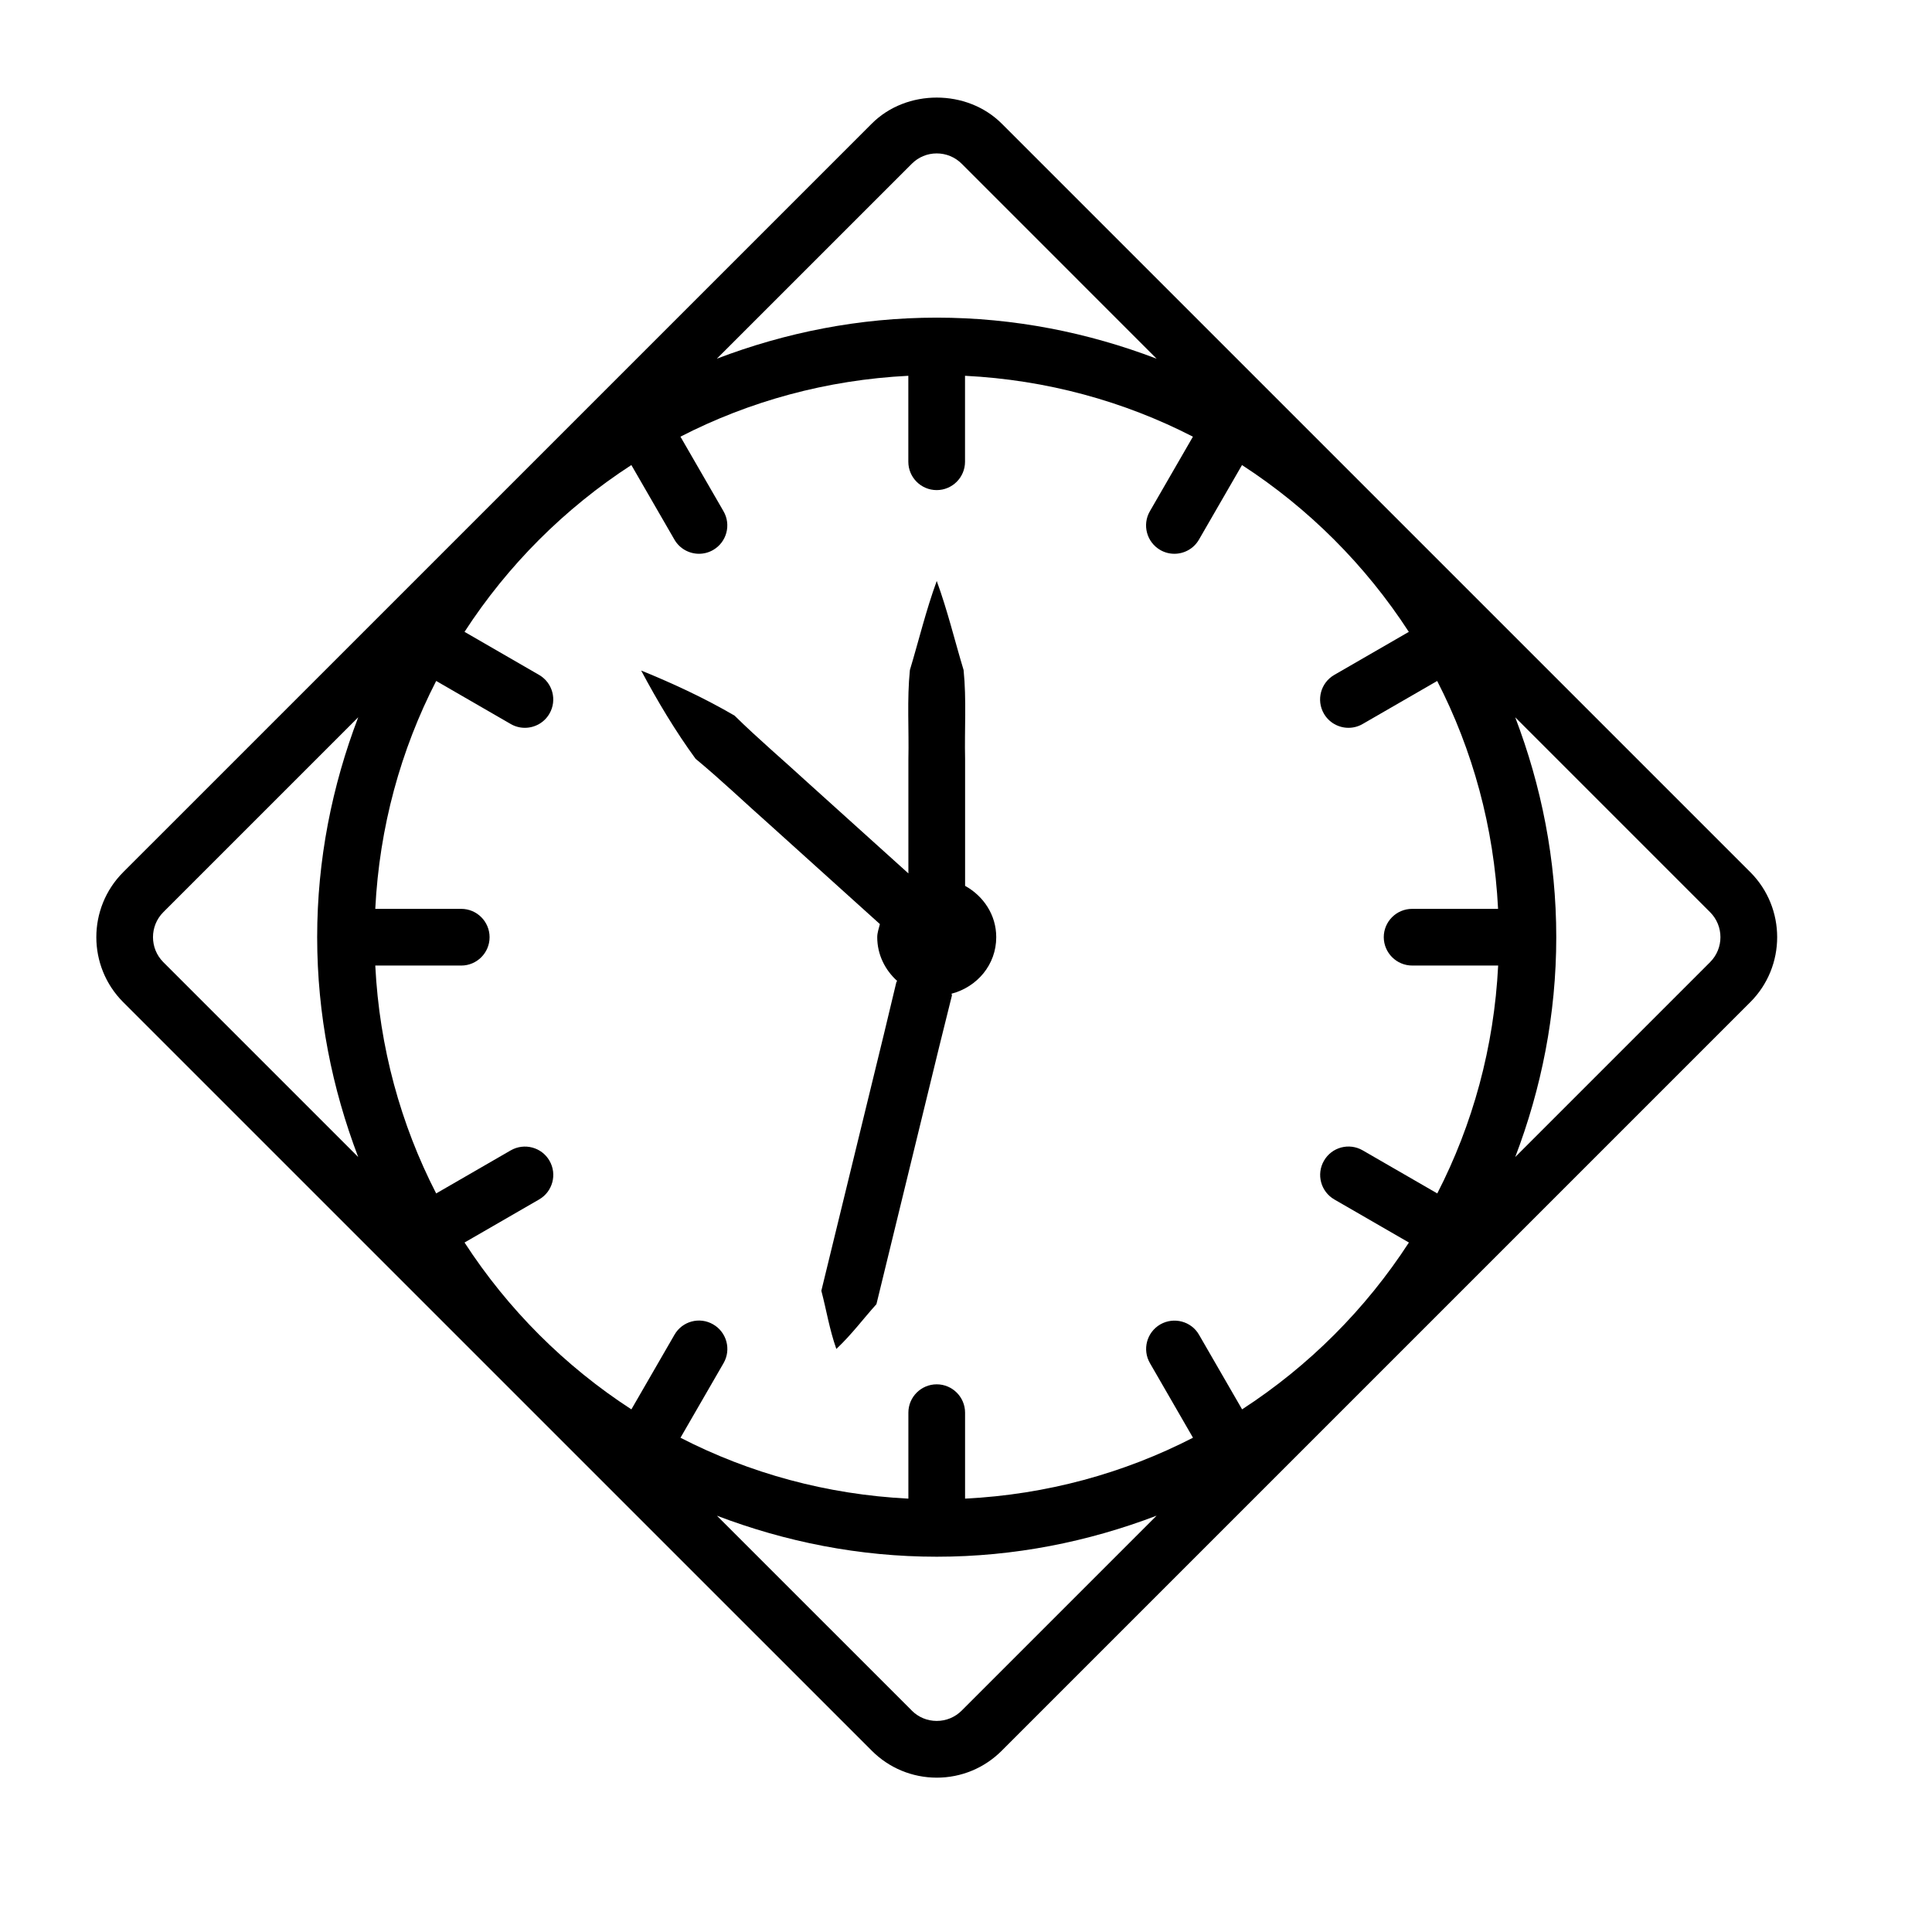
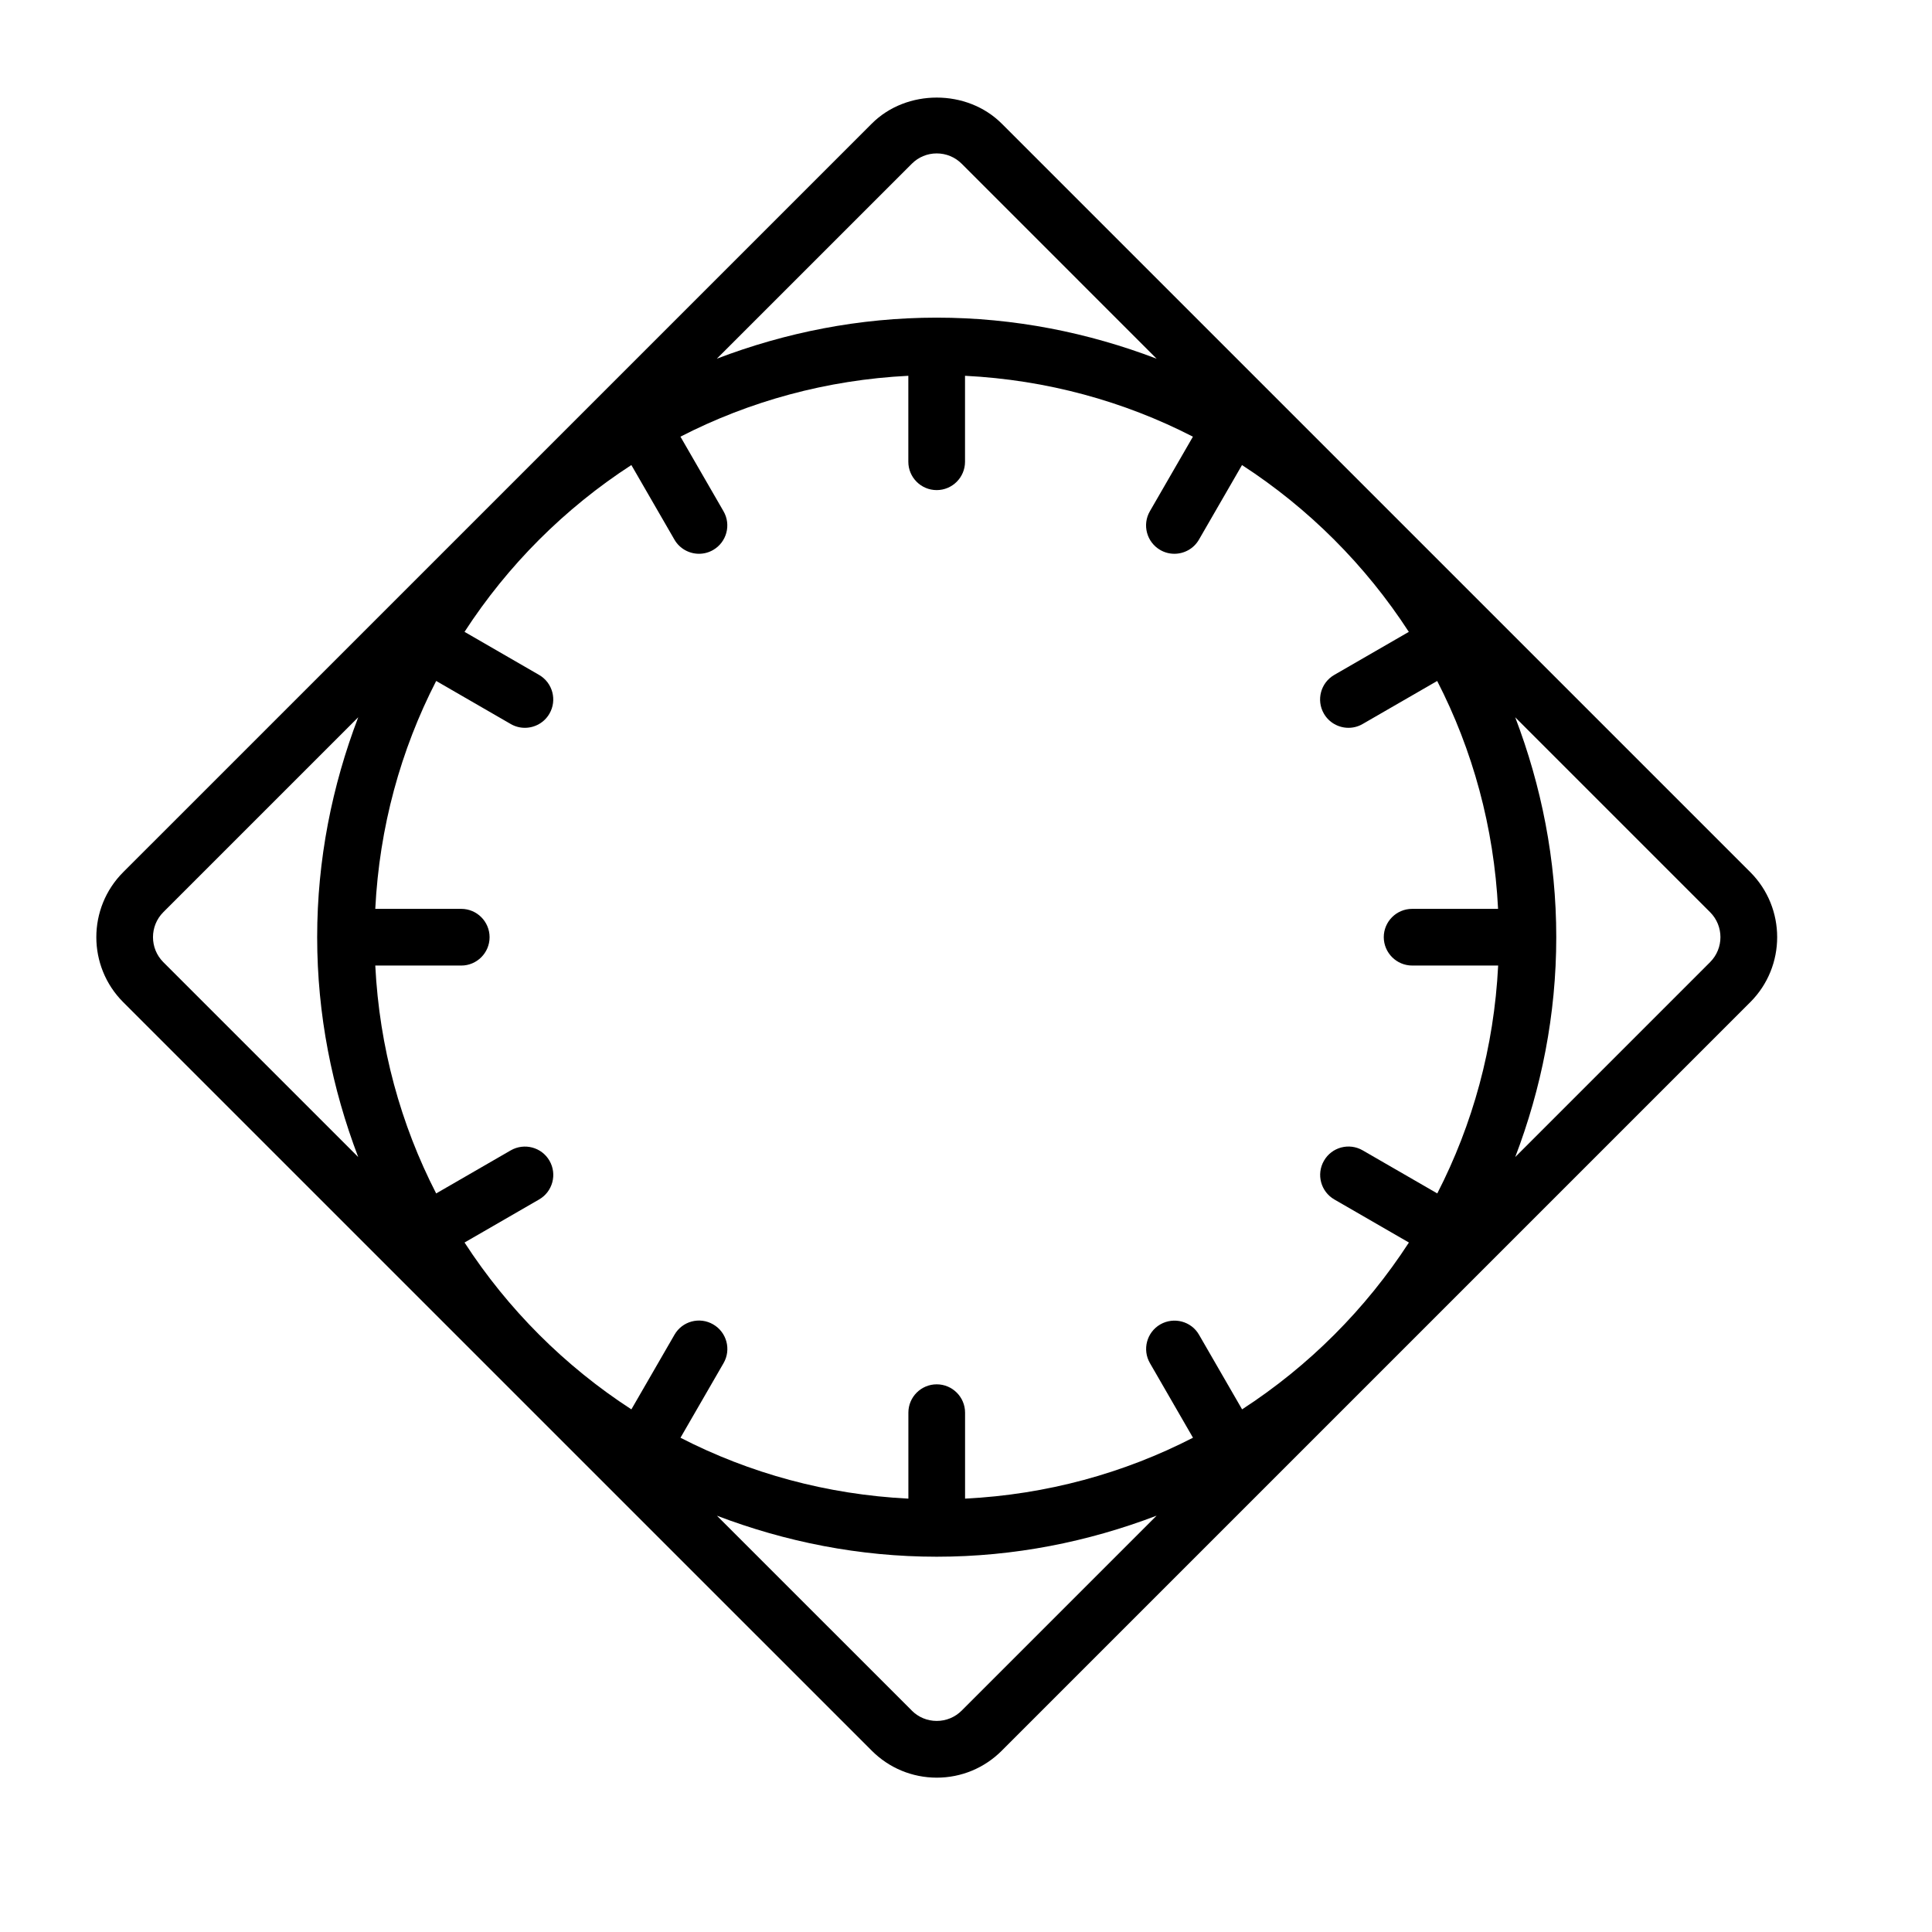
<svg xmlns="http://www.w3.org/2000/svg" fill="#000000" width="800px" height="800px" version="1.1" viewBox="144 144 512 512">
  <g>
    <path d="m607.84 375.12-198.35-198.34c-9.211-9.227-25.289-9.227-34.477 0l-198.35 198.34c-9.512 9.504-9.512 24.977 0 34.477l198.34 198.33c4.606 4.621 10.723 7.156 17.234 7.172h0.008c6.512 0 12.641-2.551 17.242-7.156l198.35-198.35c9.508-9.496 9.508-24.969 0.004-34.473zm-89.594 24.758h22.781c-1.086 21.664-6.738 42.109-16.133 60.391l-19.762-11.41c-3.606-2.09-8.211-0.852-10.266 2.742-2.082 3.594-0.844 8.191 2.742 10.266l19.766 11.414c-11.465 17.668-26.539 32.746-44.207 44.211l-11.414-19.77c-2.047-3.578-6.648-4.805-10.266-2.742-3.586 2.074-4.824 6.668-2.742 10.266l11.41 19.766c-18.281 9.398-38.73 15.055-60.402 16.141v-22.781c0-4.144-3.367-7.512-7.512-7.512s-7.512 3.367-7.512 7.512v22.781c-21.664-1.086-42.113-6.738-60.395-16.137l11.414-19.77c2.082-3.594 0.844-8.191-2.742-10.266-3.606-2.102-8.211-0.852-10.266 2.742l-11.418 19.773c-17.672-11.465-32.746-26.543-44.215-44.215l19.766-11.414c3.586-2.074 4.824-6.668 2.742-10.266-2.062-3.586-6.668-4.805-10.266-2.742l-19.762 11.414c-9.398-18.281-15.047-38.727-16.137-60.391h22.781c4.144 0 7.512-3.367 7.512-7.512 0-4.144-3.367-7.512-7.512-7.512h-22.781c1.086-21.668 6.742-42.117 16.141-60.398l19.754 11.41c1.184 0.688 2.477 1.008 3.75 1.008 2.598 0 5.129-1.348 6.512-3.75 2.082-3.594 0.844-8.191-2.742-10.266l-19.762-11.414c11.465-17.668 26.543-32.742 44.211-44.207l11.414 19.766c1.387 2.402 3.918 3.75 6.512 3.75 1.273 0 2.566-0.32 3.75-1.008 3.586-2.074 4.824-6.668 2.742-10.266l-11.41-19.762c18.277-9.395 38.727-15.047 60.391-16.133v22.781c0 4.144 3.367 7.512 7.512 7.512 4.144 0 7.512-3.367 7.512-7.512v-22.781c21.664 1.086 42.113 6.738 60.395 16.137l-11.406 19.758c-2.082 3.594-0.844 8.191 2.742 10.266 1.184 0.688 2.477 1.008 3.75 1.008 2.598 0 5.129-1.348 6.512-3.75l11.41-19.762c17.668 11.465 32.742 26.539 44.207 44.207l-19.762 11.41c-3.586 2.074-4.824 6.668-2.742 10.266 1.387 2.402 3.918 3.75 6.512 3.75 1.273 0 2.566-0.32 3.75-1.008l19.758-11.406c9.398 18.281 15.051 38.73 16.137 60.395h-22.781c-4.144 0-7.512 3.367-7.512 7.512 0.02 4.141 3.391 7.508 7.539 7.508zm-132.61-212.48c1.762-1.77 4.109-2.742 6.606-2.742 2.496 0 4.852 0.973 6.621 2.742l51.66 51.664c-18.145-6.922-37.738-10.883-58.285-10.883-20.539 0-40.125 3.957-58.266 10.875zm-198.36 198.34 51.66-51.656c-6.922 18.141-10.883 37.734-10.883 58.277 0 20.539 3.957 40.125 10.875 58.266l-51.652-51.648c-3.641-3.652-3.641-9.586 0-13.238zm211.58 211.59c-1.77 1.762-4.117 2.734-6.613 2.734-2.496 0-4.844-0.973-6.606-2.734 0 0 0-0.02-0.008-0.02l-51.637-51.633c18.133 6.914 37.719 10.871 58.25 10.871 20.539 0 40.129-3.957 58.27-10.879zm198.34-198.35-51.645 51.648c6.918-18.137 10.875-37.727 10.875-58.262 0-20.543-3.957-40.137-10.879-58.277l51.648 51.652c3.652 3.652 3.652 9.586 0 13.238z" />
-     <path d="m399.76 378.76v-33.598c-0.18-7.867 0.398-15.734-0.398-23.598-2.375-7.867-4.242-15.73-7.117-23.598-2.875 7.867-4.742 15.73-7.113 23.598-0.797 7.867-0.223 15.734-0.398 23.598v30.301l-26.621-24.016c-6.473-5.953-13.184-11.637-19.457-17.805-7.758-4.527-16.082-8.426-24.742-11.945 4.394 8.254 9.125 16.133 14.422 23.387 6.781 5.609 13.125 11.699 19.711 17.527l29.133 26.281c-0.266 1.152-0.703 2.242-0.703 3.473 0 4.644 2.094 8.719 5.289 11.602-0.066 0.082-0.137 0.16-0.203 0.242l-3.269 13.652-13.305 54.562-3.324 13.641c1.352 5.144 2.121 10.152 3.973 15.422 4.07-3.824 7.059-7.914 10.625-11.859l3.324-13.641 13.305-54.562 3.383-13.625c-0.031-0.152-0.07-0.305-0.102-0.457 6.758-1.781 11.84-7.66 11.84-14.977 0.004-5.938-3.406-10.914-8.25-13.605z" />
  </g>
</svg>